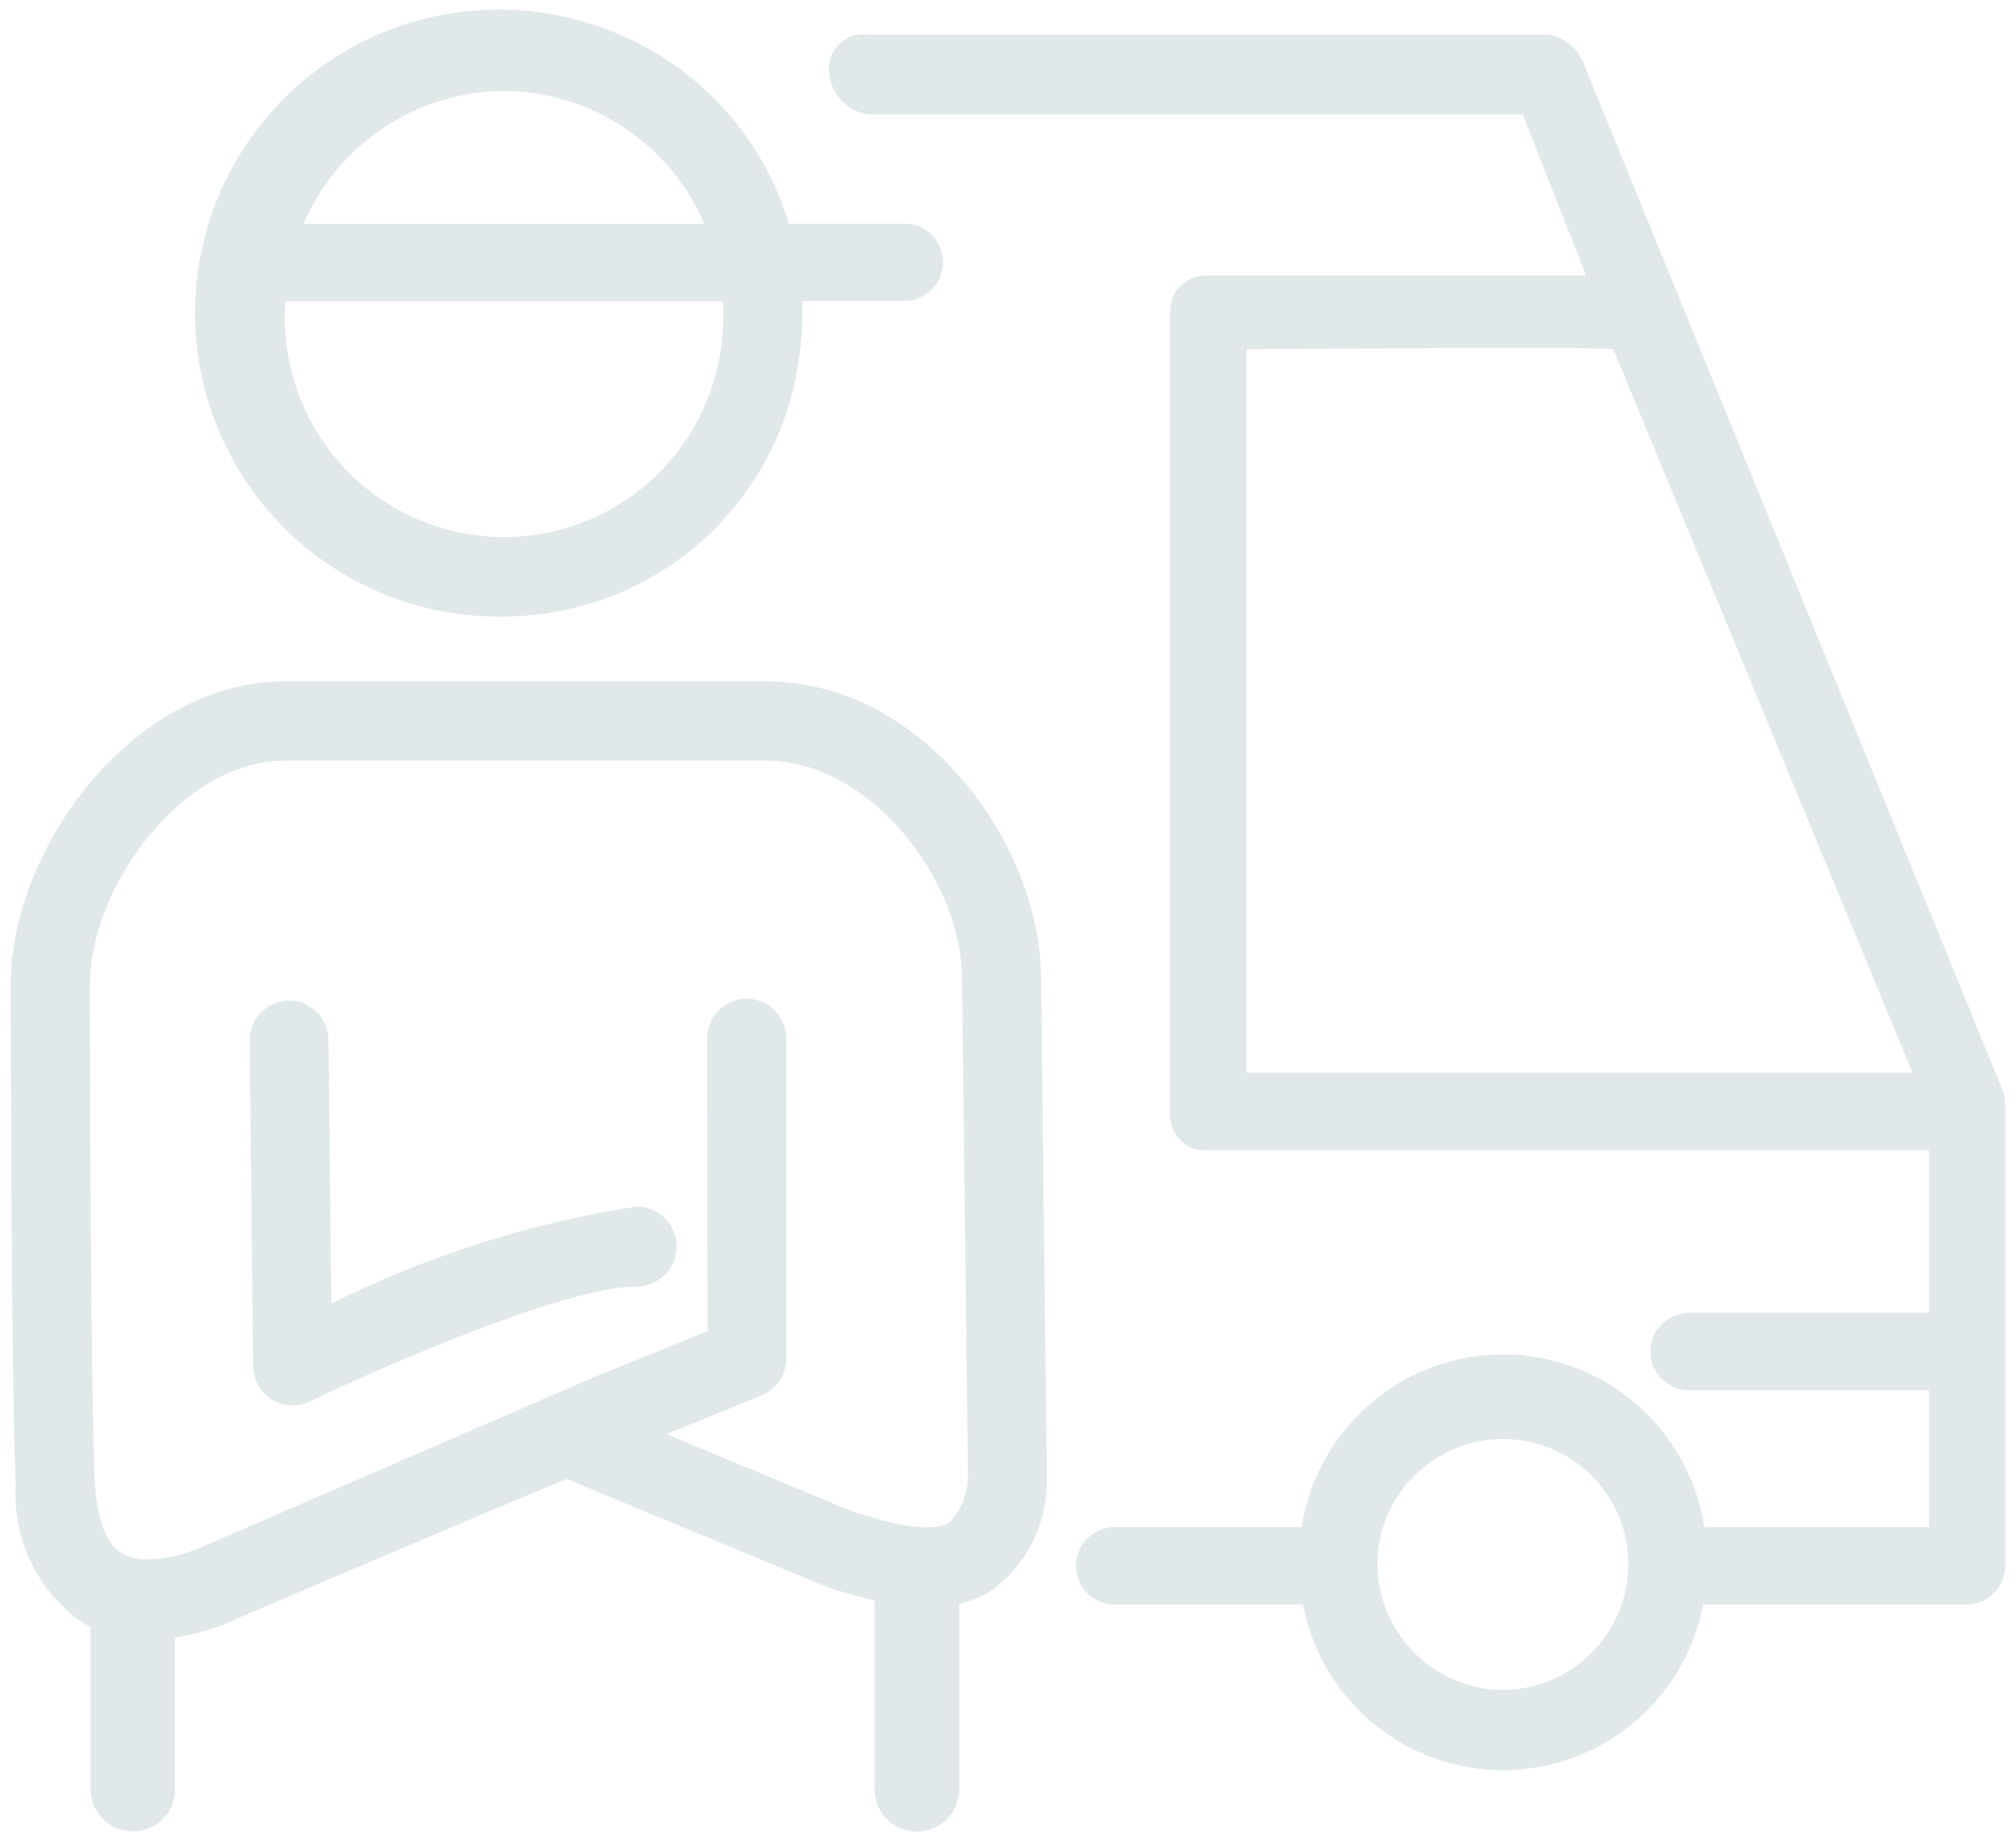
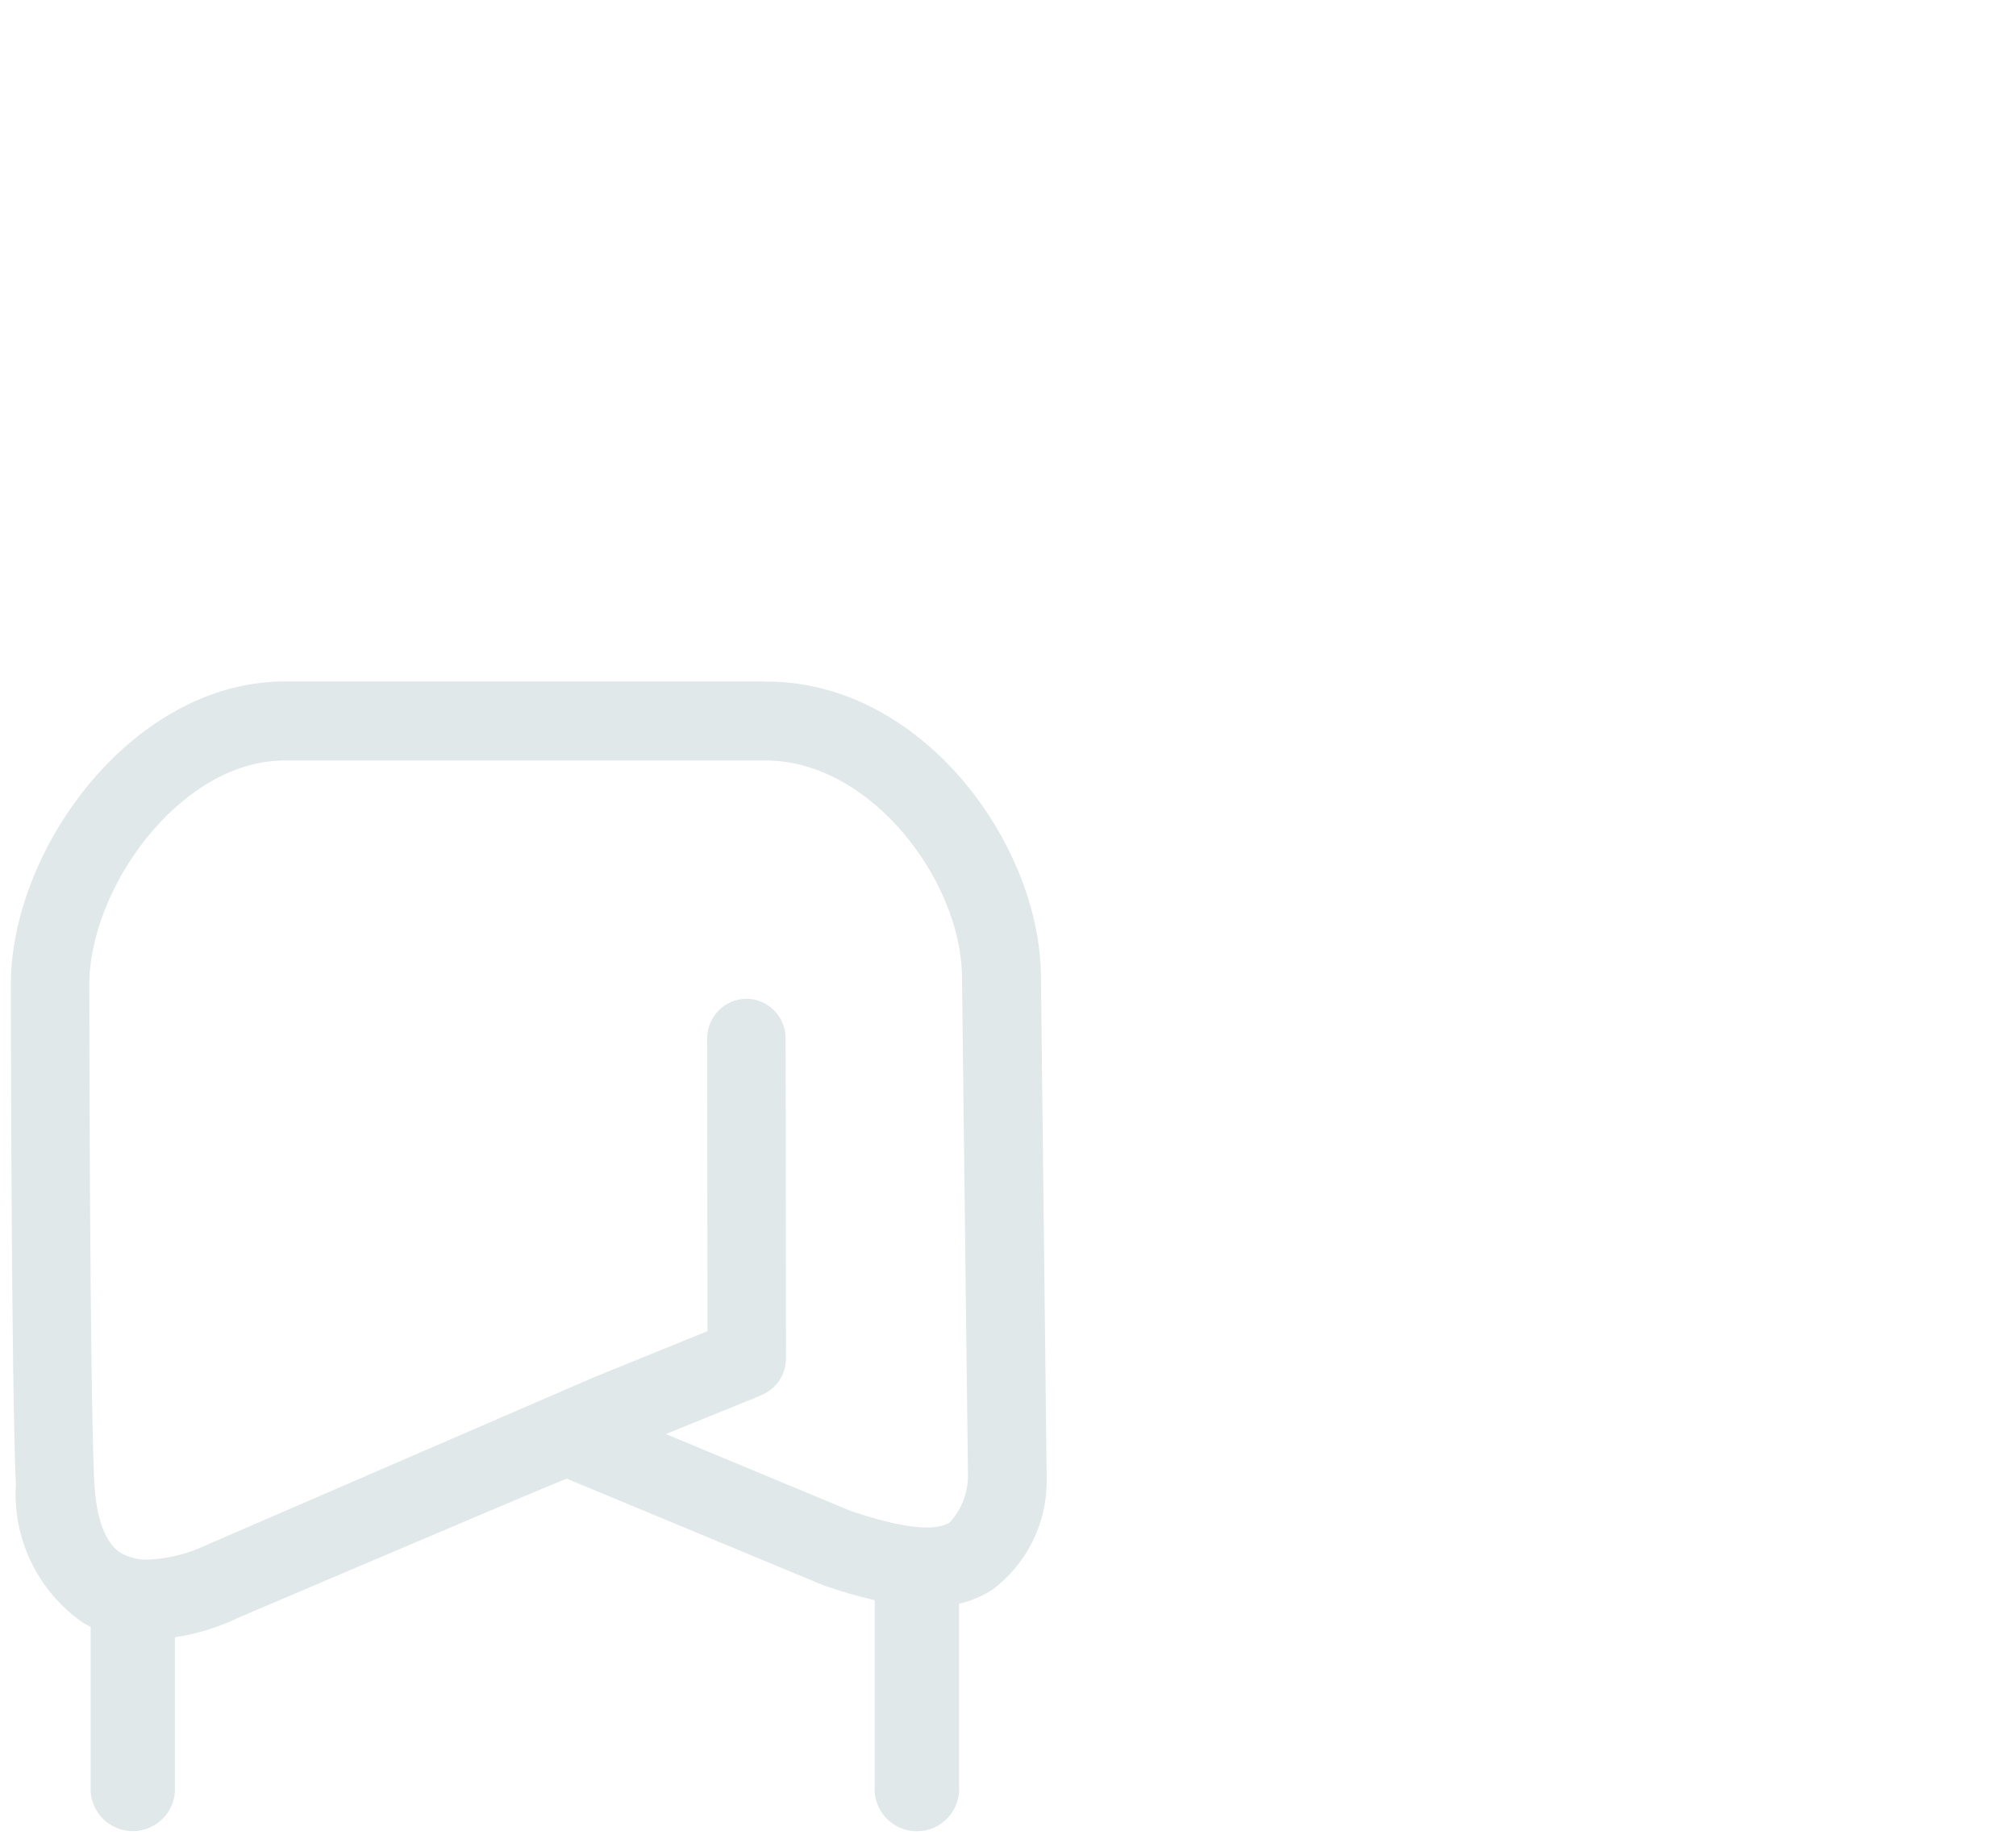
<svg xmlns="http://www.w3.org/2000/svg" width="29.22" height="26.713" viewBox="0 0 29.22 26.713">
  <defs>
    <clipPath id="clip-path">
-       <path id="SVGID" d="M885.605,2062.013c0-.062,0-.124,0-.187h6.352c0,.062,0,.124,0,.187a3.181,3.181,0,1,1-6.361,0m3.182-3.233a3.181,3.181,0,0,1,2.909,1.93h-5.82a3.183,3.183,0,0,1,2.911-1.93m-4.32,3.233a4.319,4.319,0,1,0,8.637,0c0-.062,0-.124-.005-.187h1.506a.559.559,0,0,0,0-1.117H892.91a4.311,4.311,0,0,0-8.443,1.3" transform="translate(-884.467 -2057.622)" fill="#e0e8ea" />
-     </clipPath>
+       </clipPath>
    <clipPath id="clip-path-2">
-       <rect id="SVGID-2" data-name="SVGID" width="29.22" height="26.712" fill="#e0e8ea" />
-     </clipPath>
+       </clipPath>
    <clipPath id="clip-path-3">
      <path id="SVGID-3" data-name="SVGID" d="M886.143,2083.02a.575.575,0,0,0-.562.585l.05,4.711a.581.581,0,0,0,.267.483.561.561,0,0,0,.544.033c.966-.464,3.7-1.669,4.742-1.669a.578.578,0,0,0,0-1.156,15.106,15.106,0,0,0-4.426,1.41l-.041-3.824a.574.574,0,0,0-.569-.572Z" transform="translate(-885.581 -2083.02)" fill="#e0e8ea" />
    </clipPath>
    <clipPath id="clip-path-5">
      <path id="SVGID-5" data-name="SVGID" d="M881.06,2087.473c-.3-.177-.381-.672-.4-1.057-.066-1.463-.071-7.1-.071-7.159-.017-1.406,1.3-3.263,2.811-3.282h6.97a.094.094,0,0,1,.022,0c1.525,0,2.831,1.742,2.846,3.125l.087,7.24a1,1,0,0,1-.264.68c-.214.141-.708.081-1.433-.164l-2.682-1.116,1.341-.545.037-.016a.577.577,0,0,0,.363-.538l-.005-4.634a.574.574,0,0,0-.569-.578h0a.574.574,0,0,0-.568.579l.005,4.24-1.649.67-5.612,2.43a2.16,2.16,0,0,1-.847.212.753.753,0,0,1-.383-.089m9.3-12.642H883.39c-2.209.027-3.96,2.47-3.937,4.432,0,.234.005,5.717.072,7.206a2.271,2.271,0,0,0,.961,2c.043.025.081.049.123.068,0,.111,0,2.384,0,2.384a.612.612,0,0,0,1.222,0v-2.233a3.257,3.257,0,0,0,.938-.292s4.722-2.013,4.741-2.007l3.725,1.548a7.314,7.314,0,0,0,.738.214.176.176,0,0,0,0,.035v2.652a.613.613,0,1,0,1.222,0V2088.2a1.5,1.5,0,0,0,.49-.208,1.969,1.969,0,0,0,.781-1.569c0-.021-.084-7.336-.084-7.336-.023-1.926-1.734-4.256-3.972-4.256h-.05" transform="translate(-879.453 -2074.831)" fill="#e0e8ea" />
    </clipPath>
    <clipPath id="clip-path-7">
-       <path id="SVGID-7" data-name="SVGID" d="M908.393,2080.374a1.82,1.82,0,1,1,1.82,1.852,1.838,1.838,0,0,1-1.82-1.852m-1.9-17.588s5.315-.042,5.321,0l4.338,10.492h-9.66Zm-6.047-4.082a.662.662,0,0,0,.563.676H910.5l.922,2.339h-5.508a.511.511,0,0,0-.52.551v11.584a.5.5,0,0,0,.52.543h10.477v2.361h-3.456a.559.559,0,1,0,0,1.118h3.456v1.989h-3.261a2.95,2.95,0,0,0-5.832,0h-2.712a.559.559,0,1,0,0,1.118h2.731a2.949,2.949,0,0,0,5.795,0h3.81a.564.564,0,0,0,.569-.566v-6.677a.588.588,0,0,0-.042-.221l-6.058-14.846a.673.673,0,0,0-.516-.448h-9.9a.489.489,0,0,0-.528.481" transform="translate(-900.447 -2058.224)" fill="#e0e8ea" />
-     </clipPath>
+       </clipPath>
  </defs>
  <g id="Group_437" data-name="Group 437" transform="translate(-879.172 -2057.34)">
    <g id="Group_235" data-name="Group 235" transform="translate(882.163 2057.5)">
      <g id="Group_234" data-name="Group 234" clip-path="url(#clip-path)">
        <rect id="Rectangle_85" data-name="Rectangle 85" width="13.778" height="13.754" transform="matrix(0.713, -0.701, 0.701, 0.713, -4.391, 4.315)" fill="#e0e8ea" />
      </g>
    </g>
    <g id="Group_732" data-name="Group 732">
      <g id="Group_237" data-name="Group 237" transform="translate(879.172 2057.34)">
        <g id="Group_236" data-name="Group 236" clip-path="url(#clip-path-2)">
          <path id="Path_147" data-name="Path 147" d="M891.966,2062.013a3.181,3.181,0,1,1-6.361,0c0-.062,0-.124,0-.187h6.352C891.965,2061.889,891.966,2061.951,891.966,2062.013Zm-3.18-3.233a3.182,3.182,0,0,1,2.909,1.93h-5.82A3.183,3.183,0,0,1,888.786,2058.78Zm5.819,1.93H892.91a4.4,4.4,0,1,0,.194,1.3c0-.062,0-.124,0-.187h1.505a.559.559,0,0,0,0-1.117Z" transform="translate(-881.476 -2057.463)" fill="#e0e8ea" />
        </g>
      </g>
    </g>
    <g id="Group_239" data-name="Group 239" transform="translate(882.792 2071.847)">
      <g id="Group_238" data-name="Group 238" transform="translate(0 0)" clip-path="url(#clip-path-3)">
-         <rect id="Rectangle_86" data-name="Rectangle 86" width="8.517" height="8.513" transform="matrix(0.713, -0.701, 0.701, 0.713, -2.937, 2.882)" fill="#e0e8ea" />
-       </g>
+         </g>
    </g>
    <g id="Group_241" data-name="Group 241" transform="translate(879.172 2057.341)">
      <g id="Group_240" data-name="Group 240" clip-path="url(#clip-path-2)">
-         <path id="Path_148" data-name="Path 148" d="M886.2,2088.887a.558.558,0,0,1-.3-.088.582.582,0,0,1-.267-.484l-.05-4.71a.575.575,0,0,1,.562-.585h.006a.574.574,0,0,1,.569.572l.041,3.824a15.09,15.09,0,0,1,4.427-1.41.578.578,0,0,1,0,1.156c-1.042,0-3.777,1.2-4.743,1.669A.554.554,0,0,1,886.2,2088.887Z" transform="translate(-881.96 -2068.514)" fill="#e0e8ea" />
-       </g>
+         </g>
    </g>
    <g id="Group_243" data-name="Group 243" transform="translate(879.33 2067.221)">
      <g id="Group_242" data-name="Group 242" clip-path="url(#clip-path-5)">
        <rect id="Rectangle_87" data-name="Rectangle 87" width="22.411" height="22.431" transform="translate(-8.358 8.191) rotate(-44.5)" fill="#e0e8ea" />
      </g>
    </g>
    <g id="Group_245" data-name="Group 245" transform="translate(879.172 2057.341)">
      <g id="Group_244" data-name="Group 244" clip-path="url(#clip-path-2)">
-         <path id="Path_149" data-name="Path 149" d="M893.063,2087.021c-.213.141-.707.081-1.432-.164l-2.682-1.116,1.341-.545.037-.015a.576.576,0,0,0,.363-.538l0-4.633a.574.574,0,0,0-.569-.578h0a.574.574,0,0,0-.568.579l.005,4.24-1.649.67-5.612,2.43c-.163.084-.848.349-1.229.123-.3-.177-.381-.672-.4-1.057-.066-1.463-.071-7.1-.071-7.16-.017-1.405,1.3-3.262,2.811-3.281h6.992c1.525,0,2.831,1.742,2.846,3.125l.087,7.24A1,1,0,0,1,893.063,2087.021Zm1.316-7.934c-.023-1.941-1.76-4.291-4.022-4.255h-6.968c-2.209.027-3.959,2.47-3.936,4.432,0,.233.005,5.717.072,7.206a2.272,2.272,0,0,0,.961,2c.043.025.081.048.123.068,0,.111,0,2.384,0,2.384a.612.612,0,0,0,1.222,0v-2.233a3.292,3.292,0,0,0,.938-.292s4.723-2.013,4.741-2.007l3.725,1.548a7.068,7.068,0,0,0,.738.214.176.176,0,0,0,0,.035v2.652a.613.613,0,1,0,1.222,0V2088.2a1.487,1.487,0,0,0,.49-.208,1.968,1.968,0,0,0,.781-1.569C894.466,2086.4,894.38,2079.087,894.38,2079.087Z" transform="translate(-879.294 -2064.951)" fill="#e0e8ea" />
+         <path id="Path_149" data-name="Path 149" d="M893.063,2087.021c-.213.141-.707.081-1.432-.164l-2.682-1.116,1.341-.545.037-.015a.576.576,0,0,0,.363-.538l0-4.633a.574.574,0,0,0-.569-.578h0a.574.574,0,0,0-.568.579l.005,4.24-1.649.67-5.612,2.43c-.163.084-.848.349-1.229.123-.3-.177-.381-.672-.4-1.057-.066-1.463-.071-7.1-.071-7.16-.017-1.405,1.3-3.262,2.811-3.281h6.992c1.525,0,2.831,1.742,2.846,3.125l.087,7.24A1,1,0,0,1,893.063,2087.021Zm1.316-7.934c-.023-1.941-1.76-4.291-4.022-4.255h-6.968c-2.209.027-3.959,2.47-3.936,4.432,0,.233.005,5.717.072,7.206c.043.025.081.048.123.068,0,.111,0,2.384,0,2.384a.612.612,0,0,0,1.222,0v-2.233a3.292,3.292,0,0,0,.938-.292s4.723-2.013,4.741-2.007l3.725,1.548a7.068,7.068,0,0,0,.738.214.176.176,0,0,0,0,.035v2.652a.613.613,0,1,0,1.222,0V2088.2a1.487,1.487,0,0,0,.49-.208,1.968,1.968,0,0,0,.781-1.569C894.466,2086.4,894.38,2079.087,894.38,2079.087Z" transform="translate(-879.294 -2064.951)" fill="#e0e8ea" />
      </g>
    </g>
    <g id="Group_247" data-name="Group 247" transform="translate(891.19 2057.84)">
      <g id="Group_246" data-name="Group 246" clip-path="url(#clip-path-7)">
        <rect id="Rectangle_88" data-name="Rectangle 88" width="29.795" height="29.895" transform="translate(-12.584 12.36) rotate(-44.5)" fill="#e0e8ea" />
      </g>
    </g>
    <g id="Group_249" data-name="Group 249" transform="translate(879.172 2057.341)">
      <g id="Group_248" data-name="Group 248" clip-path="url(#clip-path-2)">
        <path id="Path_150" data-name="Path 150" d="M910.213,2082.226a1.852,1.852,0,1,1,1.82-1.852A1.837,1.837,0,0,1,910.213,2082.226Zm-3.719-8.947v-10.492s5.315-.041,5.321,0l4.338,10.492Zm10.954.241-6.058-14.847a.672.672,0,0,0-.516-.447h-9.85a.5.5,0,0,0-.577.479.661.661,0,0,0,.563.676H910.5l.922,2.339h-5.508a.511.511,0,0,0-.52.551v11.583a.5.5,0,0,0,.52.544H916.39v2.361h-3.455a.56.56,0,1,0,0,1.119h3.455v1.988h-3.26a2.95,2.95,0,0,0-5.832,0h-2.712a.559.559,0,1,0,0,1.119h2.731a2.949,2.949,0,0,0,5.795,0h3.81a.564.564,0,0,0,.569-.566v-6.677A.6.6,0,0,0,917.447,2073.52Z" transform="translate(-888.429 -2057.725)" fill="#e0e8ea" />
      </g>
    </g>
  </g>
</svg>